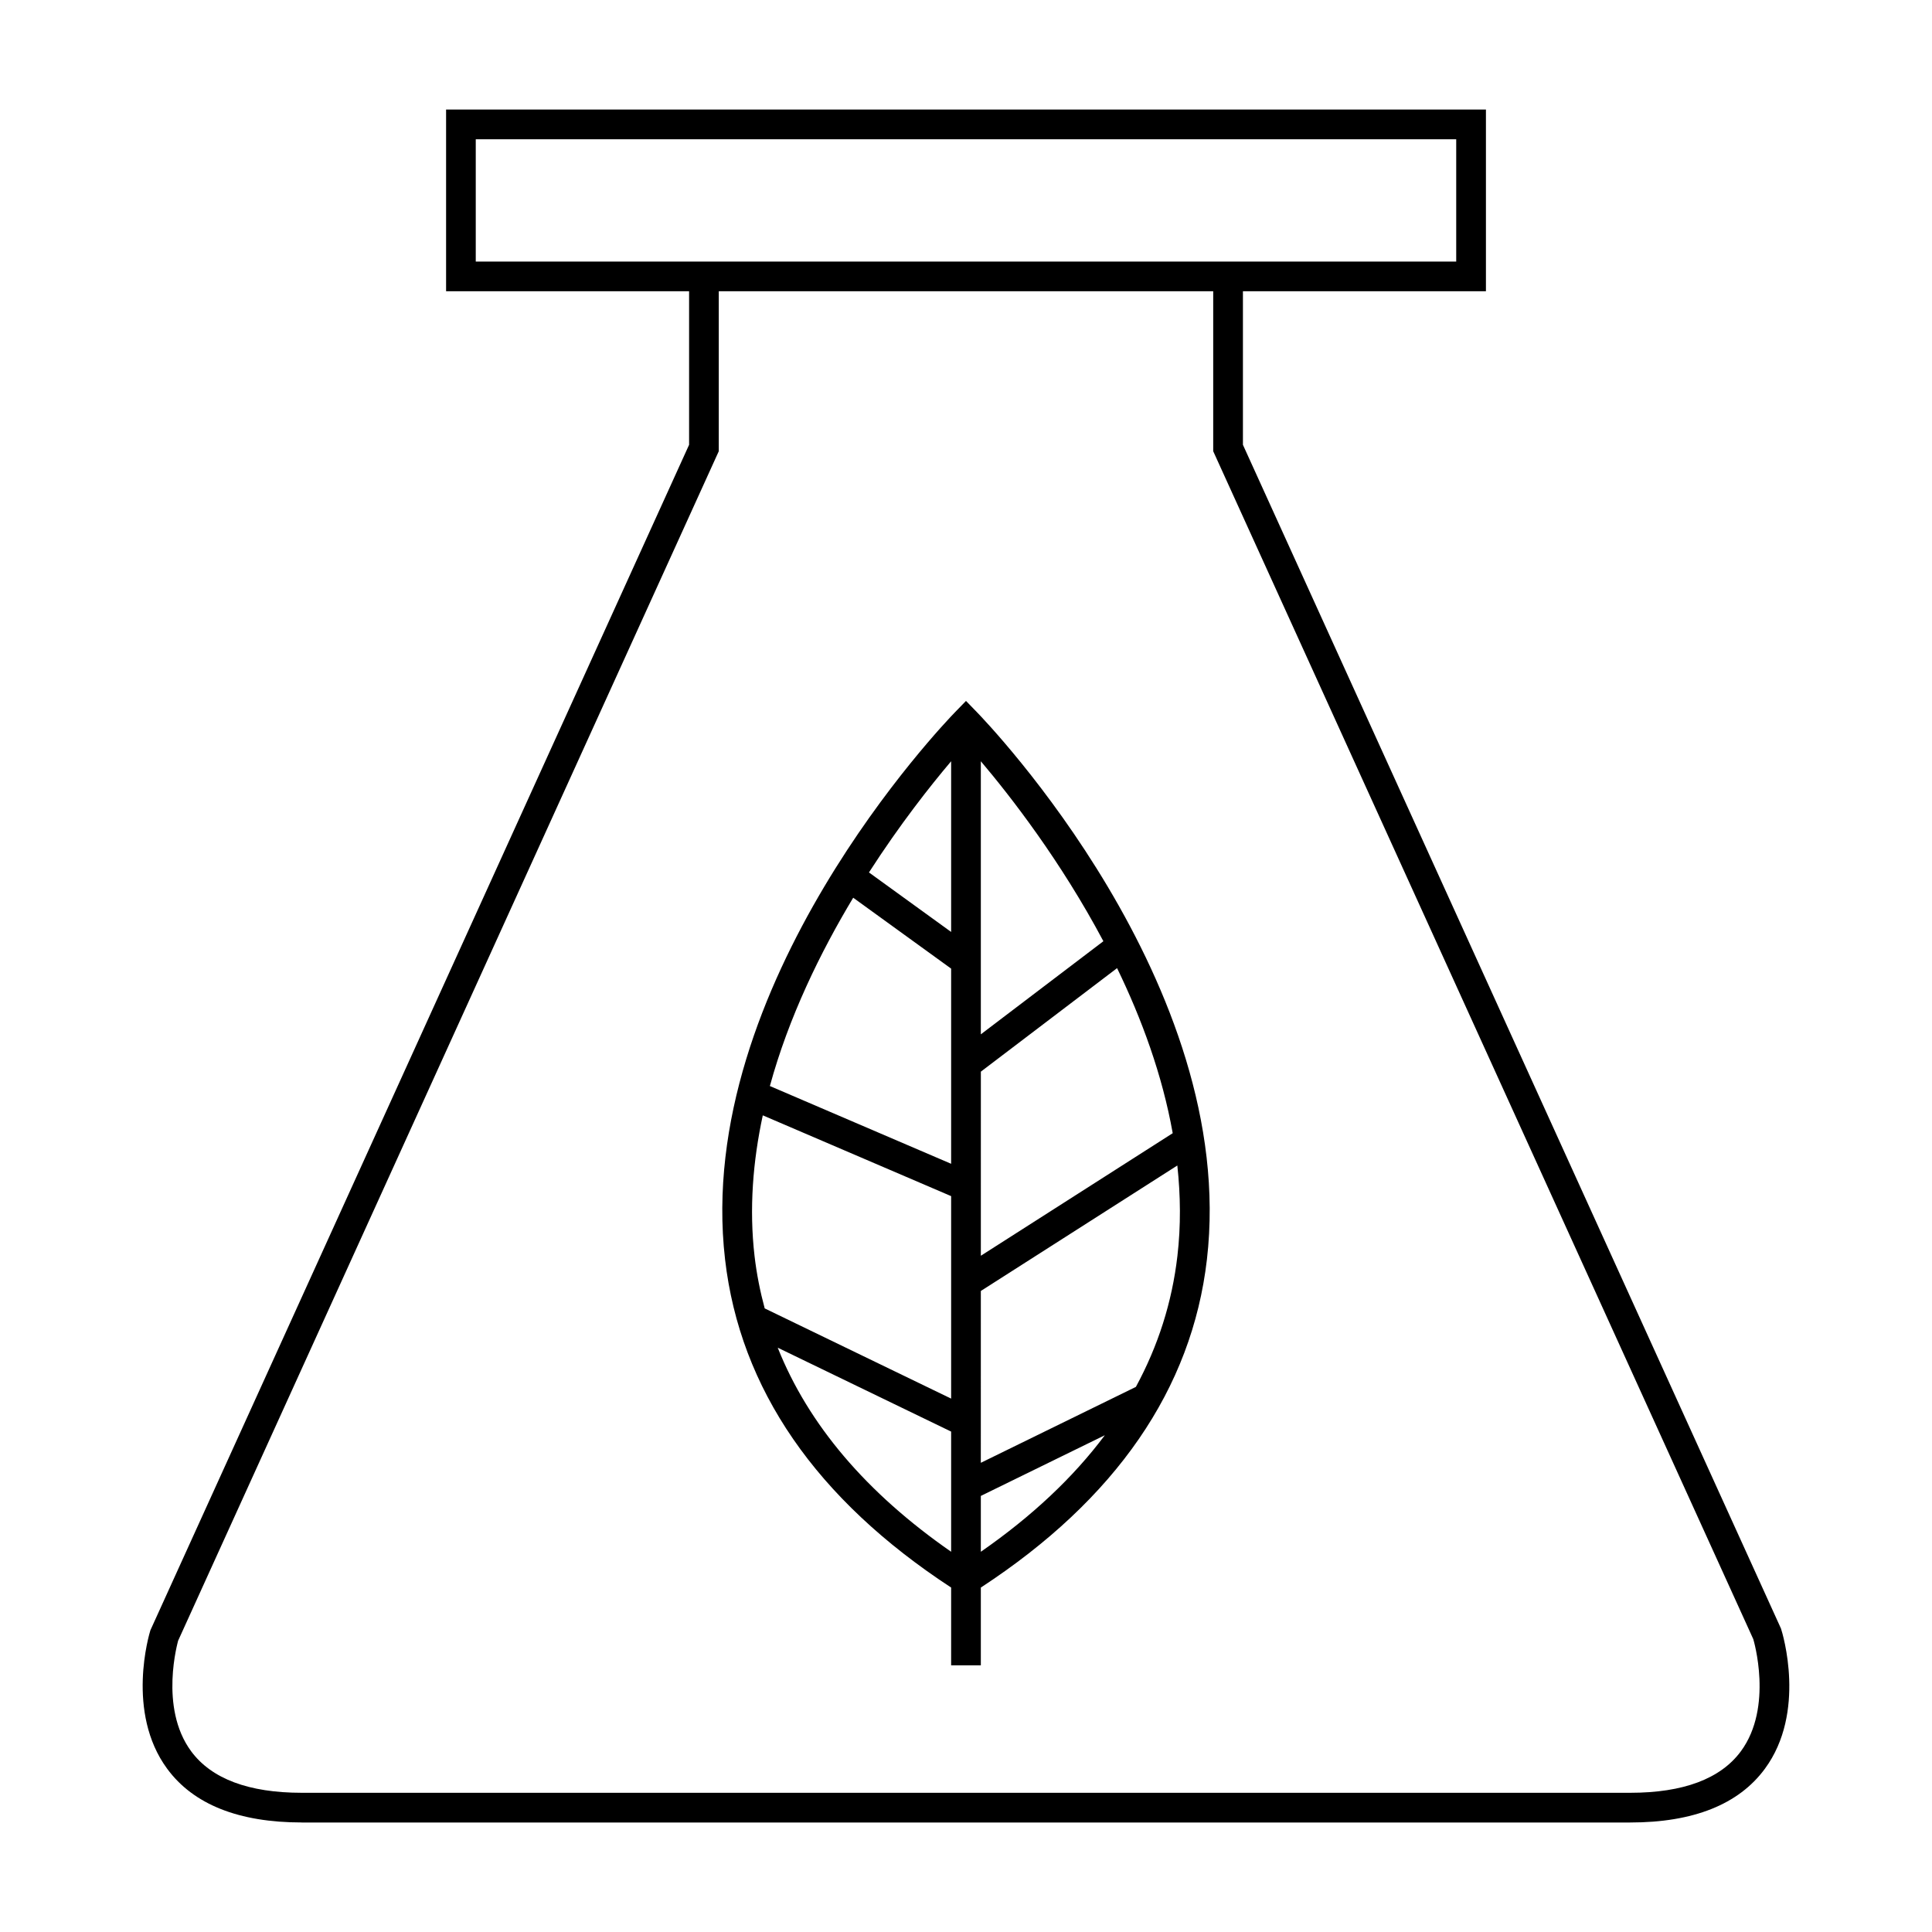
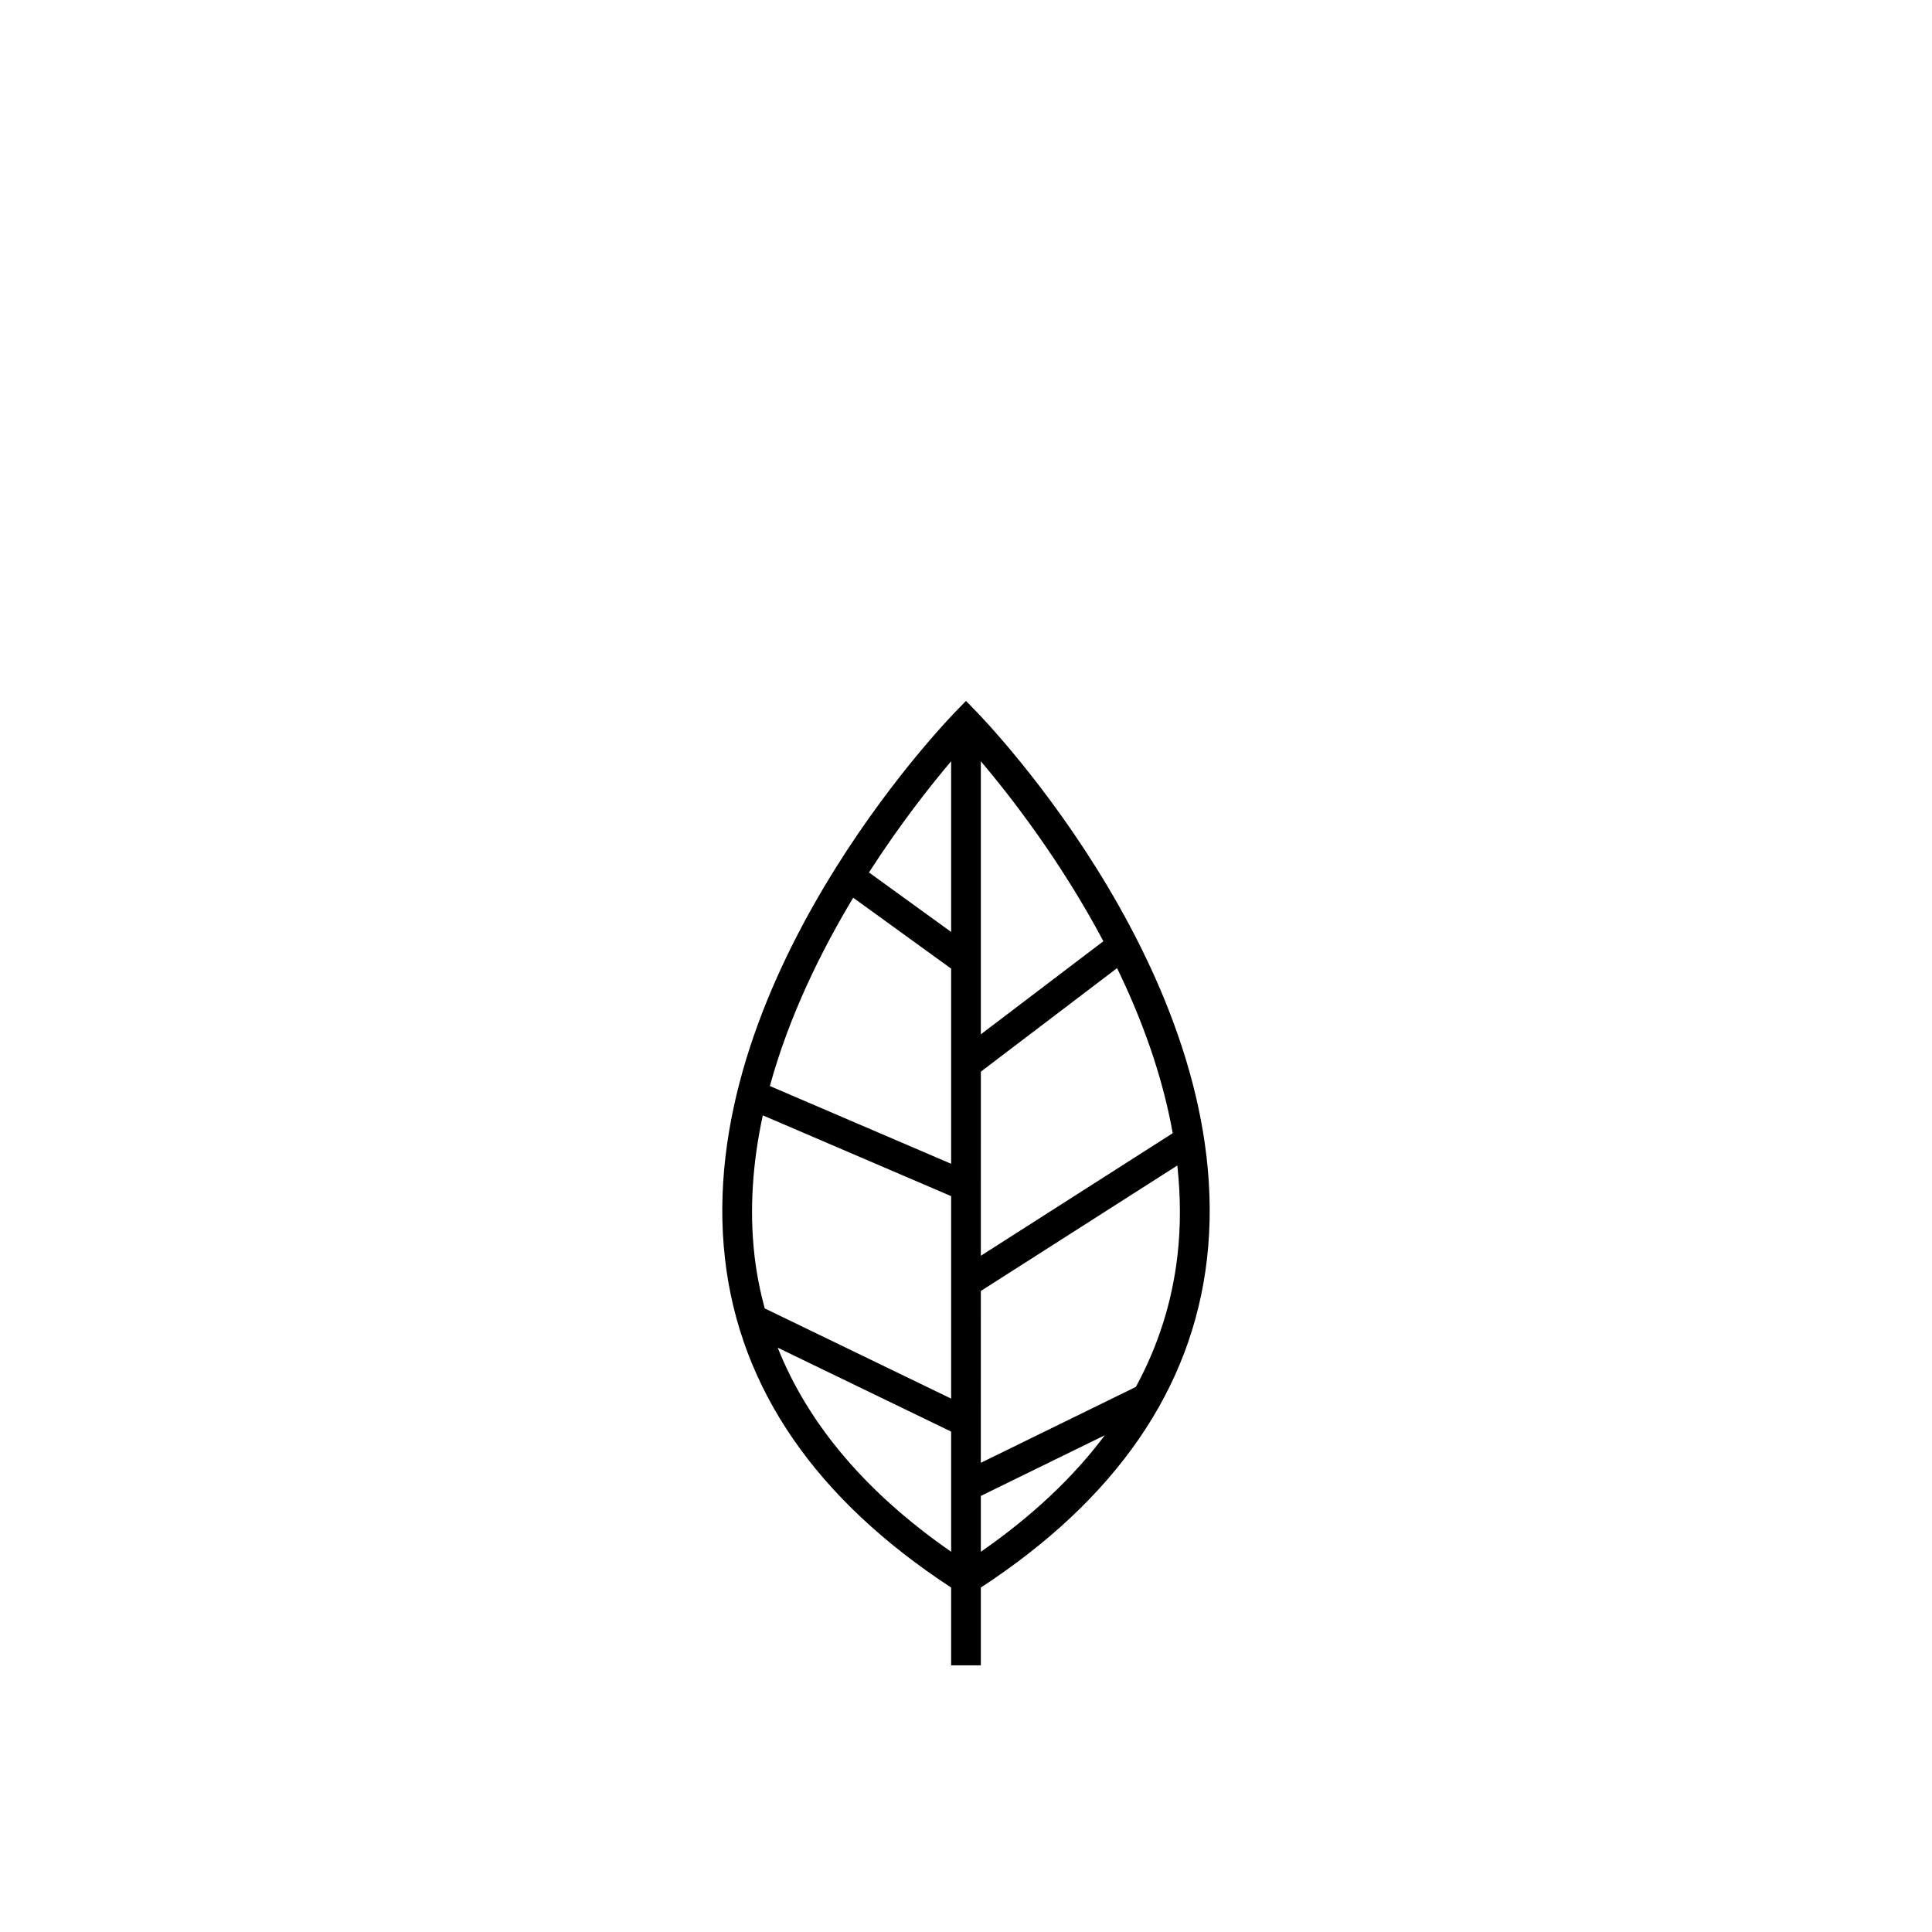
<svg xmlns="http://www.w3.org/2000/svg" fill="#000000" width="800px" height="800px" version="1.1" viewBox="144 144 512 512">
  <g>
-     <path d="m223.99 626.98h352.02c16.742 0 28.754-4.785 35.703-14.238 11.035-14.992 4.719-35.816 4.266-37.156l-142.59-313.71v-40.691h64.398v-48.16h-275.57v48.16h64.398v40.691l-142.76 314.16c-0.277 0.883-6.59 21.707 4.445 36.699 6.938 9.449 18.949 14.238 35.699 14.238zm46.09-413.66v-32.418h259.83v32.418zm-78.898 365.53 143.3-315.27v-42.395h131.03v42.395l143.12 314.8c0.059 0.18 5.394 17.973-3.285 29.73-5.391 7.301-15.262 11-29.34 11h-352.01c-14.082 0-23.945-3.699-29.34-11-8.617-11.66-3.426-29.266-3.469-29.262v0z" />
    <path d="m396.06 564.72v20.609h7.871v-20.609c35.77-23.395 55.949-52.637 59.918-86.977 8.418-72.867-58.195-142.18-61.035-145.09l-2.816-2.902-2.816 2.898c-2.84 2.918-69.445 72.223-61.035 145.09 3.965 34.336 24.145 63.586 59.914 86.98zm7.871-218.98c7.852 9.273 21.164 26.383 32.477 47.695l-32.477 24.672zm0 82.262 36.105-27.438c6.535 13.457 11.992 28.316 14.746 43.746l-50.848 32.477 0.004-48.785zm0 58.117 52.074-33.25c0.855 7.926 0.957 15.961 0.02 23.992-1.422 12.25-5.113 23.816-11.004 34.68l-41.094 20.117zm0 54.312 32.859-16.078c-8.355 11.172-19.316 21.484-32.859 30.883zm-7.871 14.801c-22.461-15.594-37.84-33.699-45.957-54.082l45.957 22.234zm0-209.49v45.234l-21.777-15.77c8.23-12.797 16.32-23.02 21.777-29.465zm-25.953 36.164 25.953 18.789v51.719l-48.035-20.605c5.008-18.312 13.379-35.426 22.082-49.902zm-23.961 57.672 49.914 21.406v53.66l-49.406-23.906c-1.219-4.523-2.141-9.141-2.691-13.875-1.453-12.574-0.43-25.137 2.184-37.285z" />
  </g>
</svg>